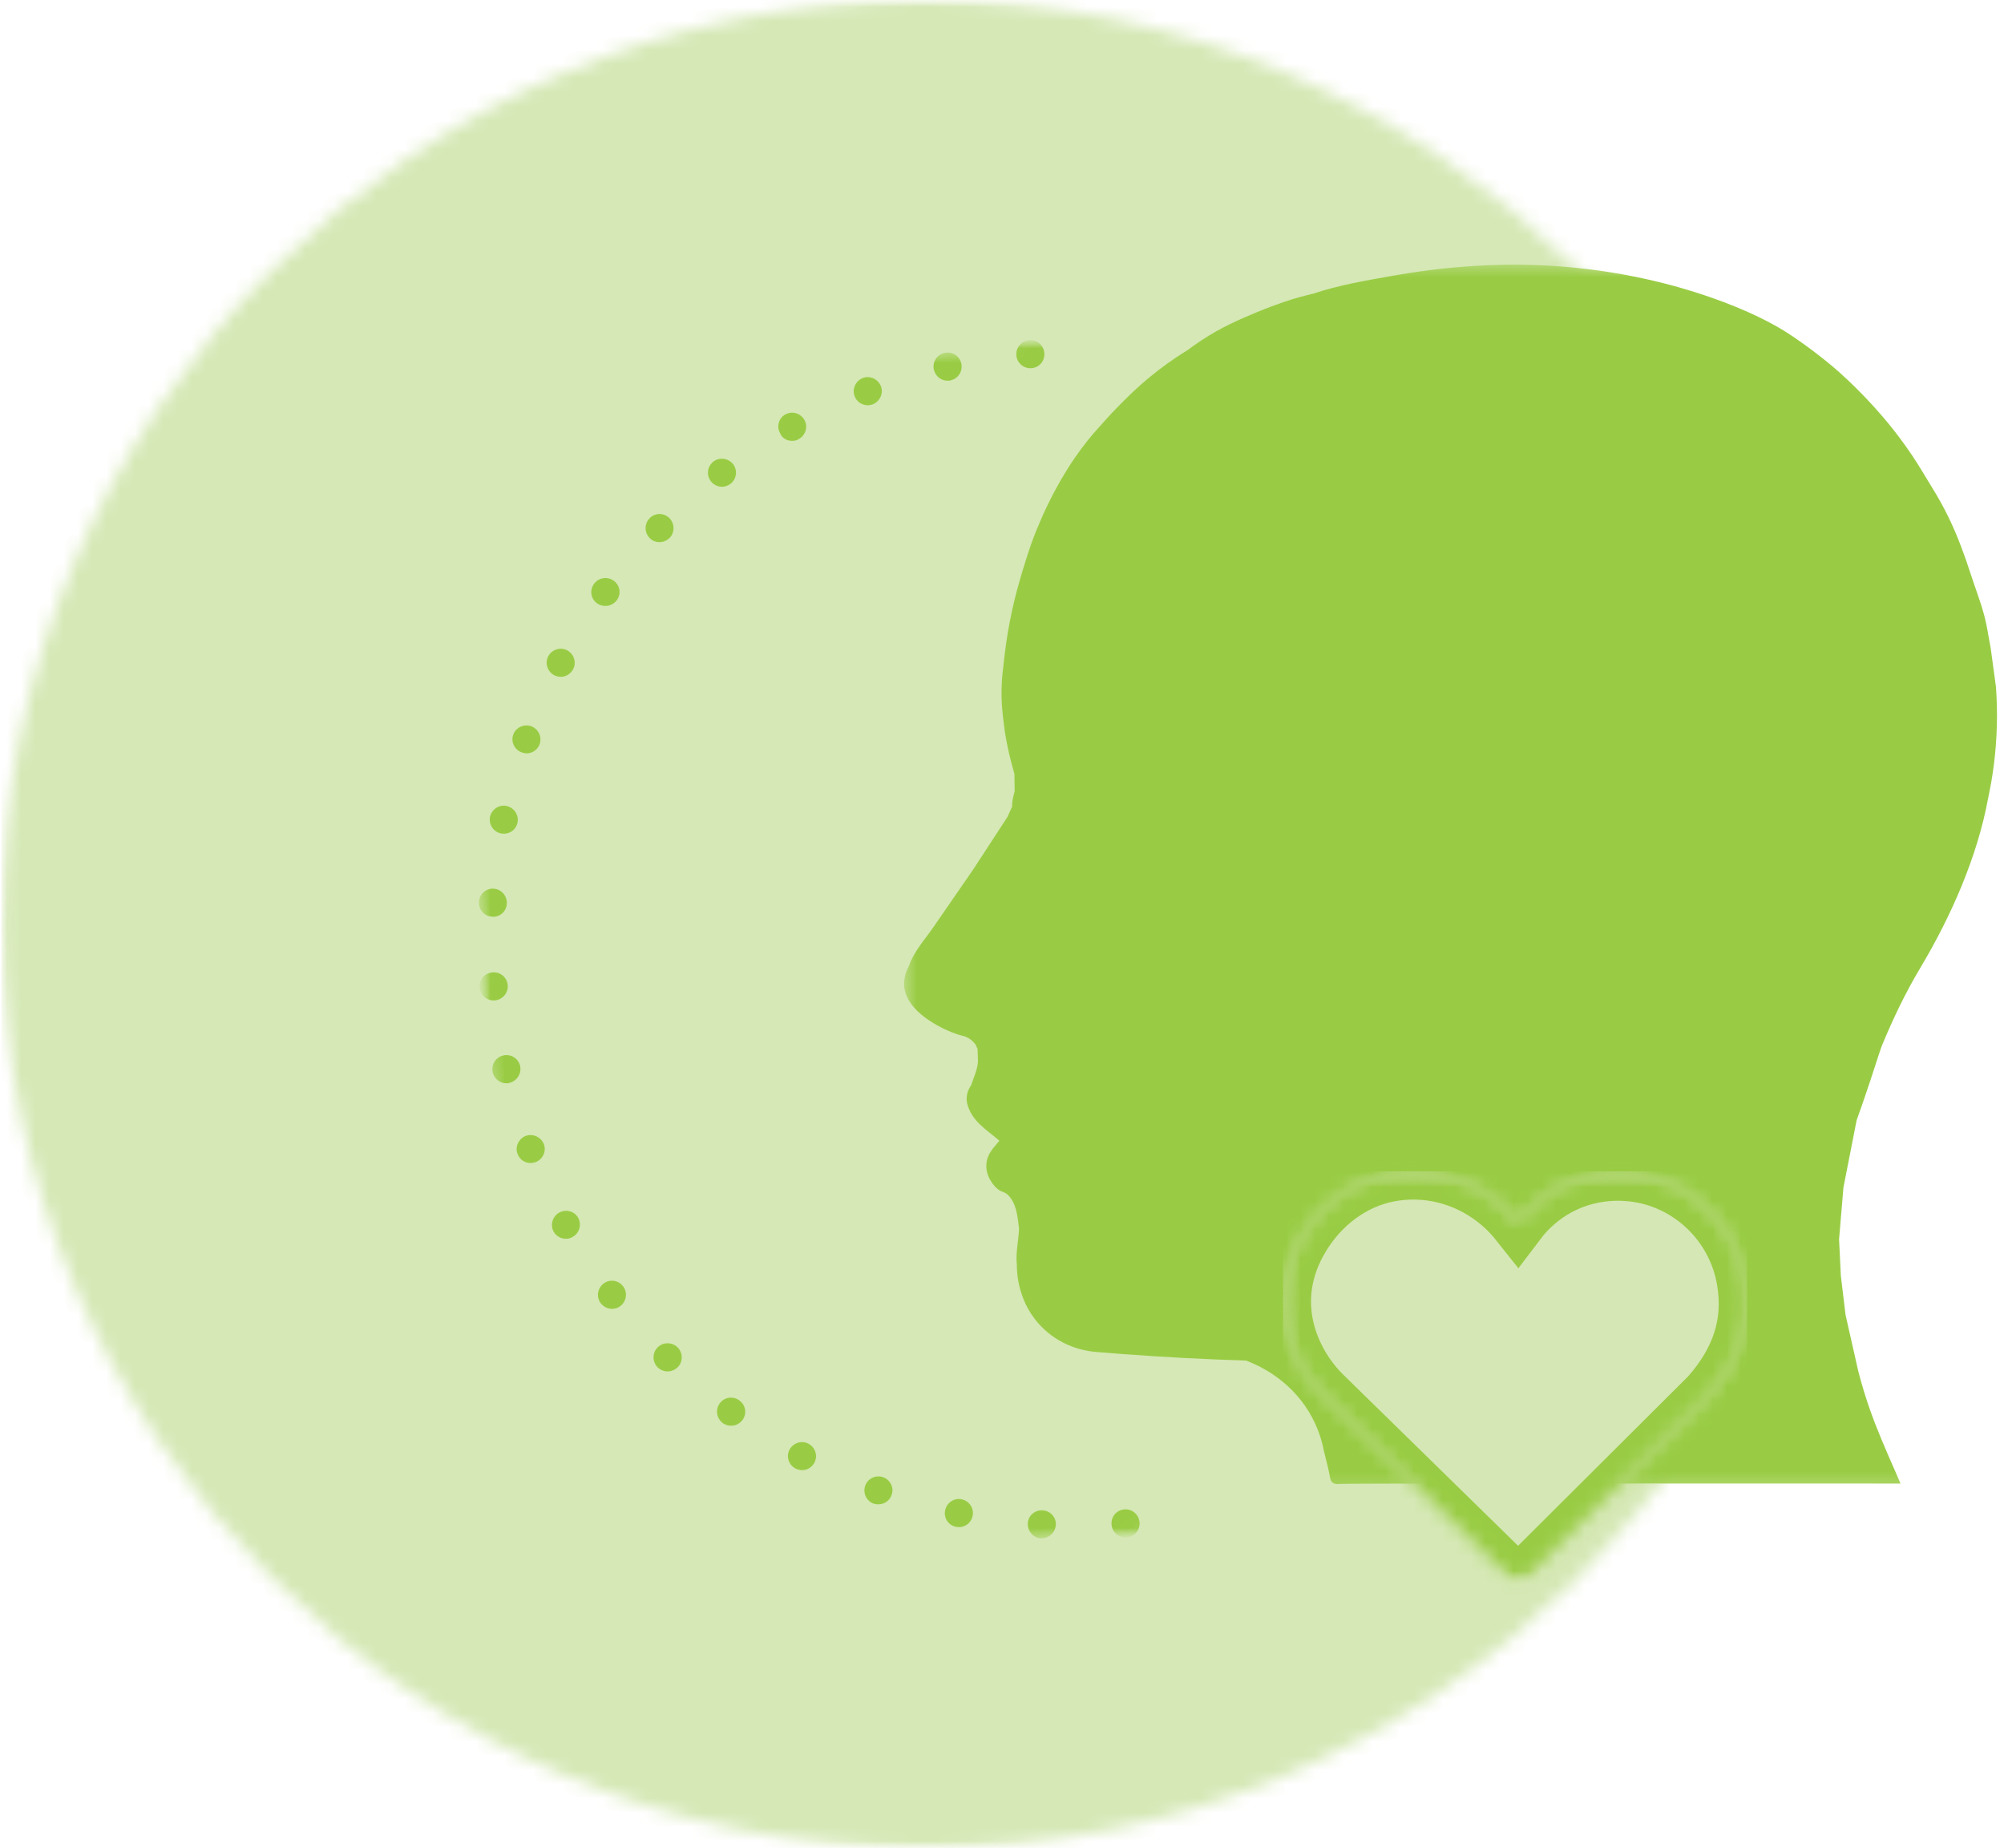
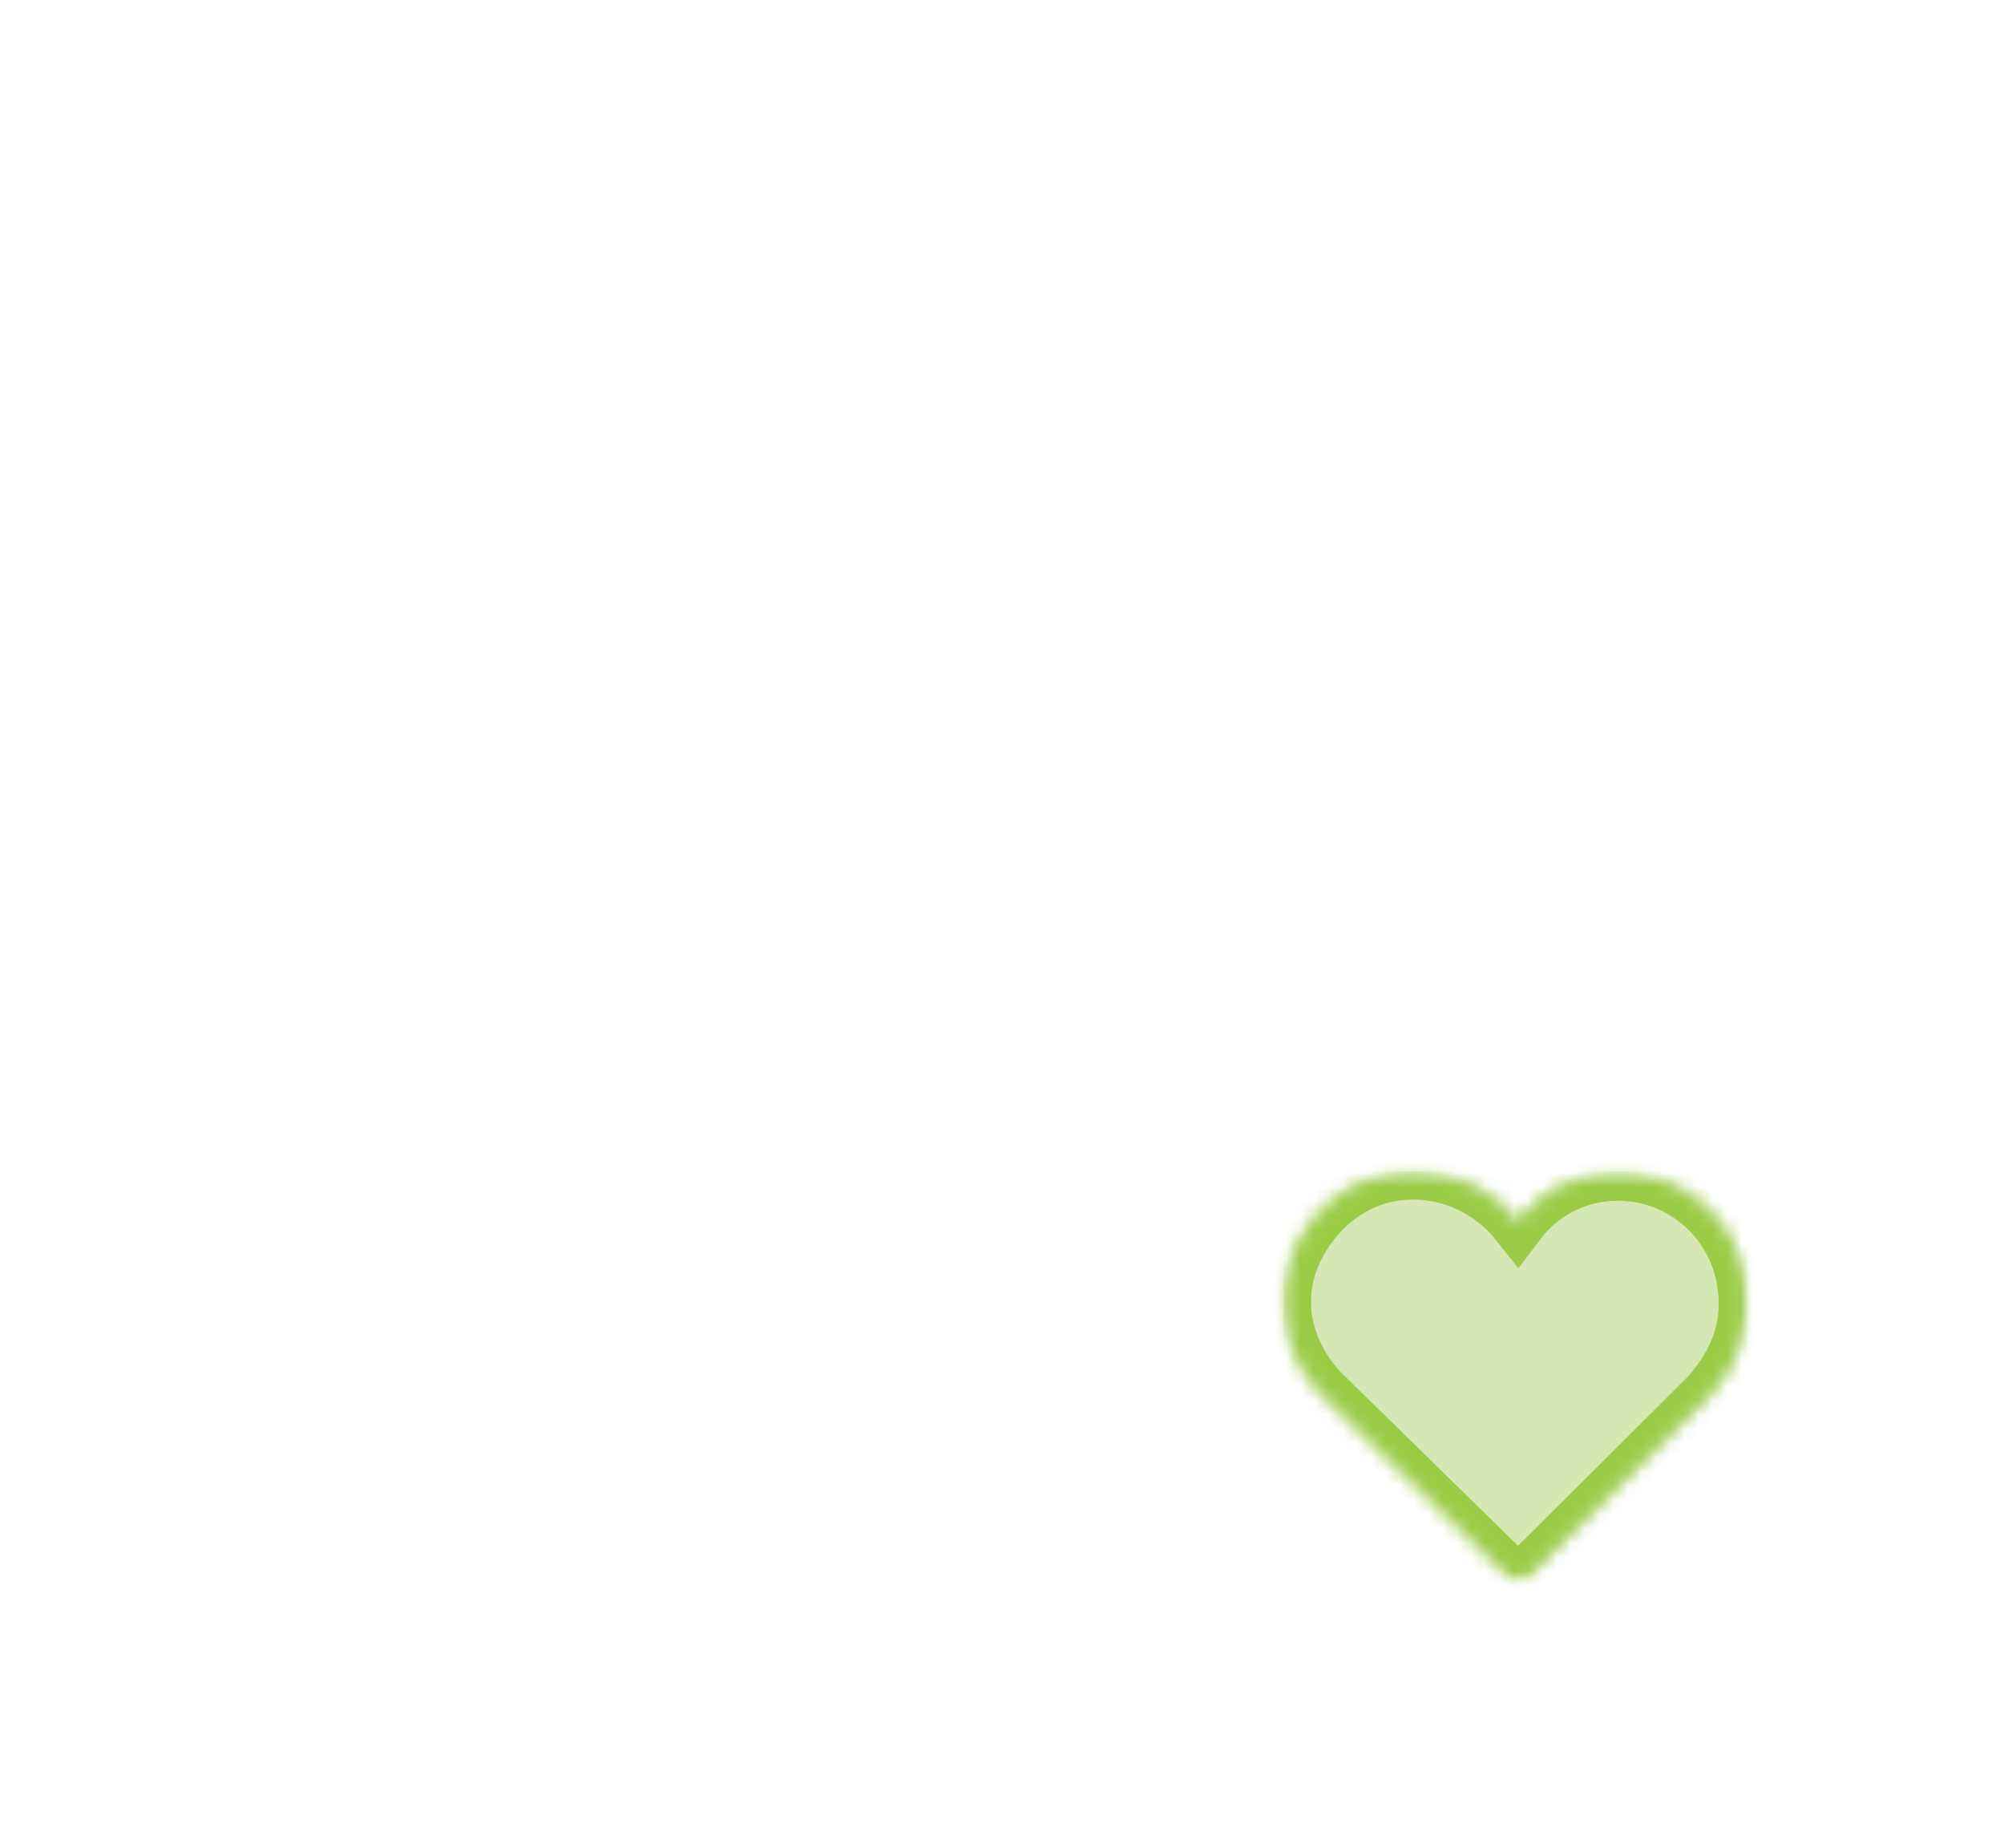
<svg xmlns="http://www.w3.org/2000/svg" width="141" height="130" viewBox="0 0 141 130" fill="none">
  <g clip-path="url(#clip0_1_6907)">
    <mask id="mask0_1_6907" style="mask-type:luminance" maskUnits="userSpaceOnUse" x="0" y="0" width="131" height="131">
-       <path d="M0.078 0H130.083V130.005H0.078V0Z" fill="white" />
-     </mask>
+       </mask>
    <g mask="url(#mask0_1_6907)">
      <mask id="mask1_1_6907" style="mask-type:luminance" maskUnits="userSpaceOnUse" x="0" y="0" width="131" height="131">
        <path d="M65.078 0C29.177 0 0.078 29.104 0.078 65.005C0.078 100.906 29.177 130.005 65.078 130.005C100.979 130.005 130.083 100.906 130.083 65.005C130.083 29.104 100.979 0 65.078 0Z" fill="white" />
      </mask>
      <g mask="url(#mask1_1_6907)">
-         <path d="M0.078 0H130.083V130.005H0.078V0Z" fill="#D5E8B5" />
-       </g>
+         </g>
    </g>
    <mask id="mask2_1_6907" style="mask-type:luminance" maskUnits="userSpaceOnUse" x="33" y="22" width="50" height="88">
      <path d="M33.333 22.667H82.667V109.333H33.333V22.667Z" fill="white" />
    </mask>
    <g mask="url(#mask2_1_6907)">
      <mask id="mask3_1_6907" style="mask-type:luminance" maskUnits="userSpaceOnUse" x="30" y="23" width="53" height="89">
        <path d="M30.37 27.307L75.875 23.656L82.625 107.74L37.12 111.391L30.37 27.307Z" fill="white" />
      </mask>
      <g mask="url(#mask3_1_6907)">
        <mask id="mask4_1_6907" style="mask-type:luminance" maskUnits="userSpaceOnUse" x="30" y="20" width="92" height="92">
          <path d="M30.37 27.307L114.458 20.562L121.203 104.646L37.12 111.391L30.37 27.307Z" fill="white" />
        </mask>
        <g mask="url(#mask4_1_6907)">
-           <path d="M50.016 33.854C49.682 33.422 49.771 32.802 50.198 32.469C50.63 32.141 51.25 32.229 51.583 32.656C51.911 33.083 51.823 33.708 51.396 34.036C51.245 34.151 51.052 34.224 50.875 34.24C50.562 34.266 50.234 34.13 50.016 33.854ZM50.641 98.719C50.323 99.162 50.411 99.766 50.854 100.109C51.042 100.25 51.286 100.313 51.521 100.292C51.797 100.271 52.062 100.13 52.24 99.896C52.562 99.458 52.474 98.849 52.031 98.526C51.589 98.188 50.964 98.276 50.641 98.719ZM56.891 101.568C56.417 101.307 55.818 101.495 55.557 101.969C55.297 102.448 55.484 103.047 55.964 103.302C56.125 103.391 56.328 103.432 56.505 103.417C56.823 103.396 57.125 103.214 57.297 102.901C57.557 102.422 57.37 101.823 56.891 101.568ZM46.266 94.792C45.88 95.177 45.891 95.812 46.281 96.198C46.495 96.396 46.776 96.495 47.052 96.474C47.292 96.453 47.5 96.354 47.682 96.182C48.068 95.797 48.057 95.162 47.672 94.776C47.266 94.396 46.63 94.406 46.266 94.792ZM46.474 38.135C46.714 38.12 46.922 38.021 47.104 37.849C47.49 37.464 47.479 36.828 47.094 36.443C46.703 36.057 46.073 36.068 45.708 36.458C45.323 36.844 45.333 37.479 45.719 37.859C45.917 38.062 46.198 38.161 46.474 38.135ZM66.76 26.781C66.802 26.781 66.859 26.776 66.896 26.755C67.422 26.63 67.755 26.109 67.635 25.562C67.51 25.042 66.99 24.703 66.448 24.828C65.922 24.948 65.583 25.474 65.708 26.016C65.828 26.5 66.271 26.823 66.76 26.781ZM67.667 105.474C67.141 105.359 66.615 105.698 66.5 106.245C66.385 106.786 66.724 107.297 67.266 107.411C67.365 107.422 67.448 107.432 67.547 107.427C67.979 107.391 68.349 107.083 68.432 106.641C68.547 106.12 68.208 105.589 67.667 105.474ZM55.807 31.01C55.948 31 56.083 30.969 56.214 30.88C56.688 30.604 56.859 30.016 56.599 29.542C56.328 29.068 55.74 28.896 55.26 29.151C54.786 29.406 54.62 30.016 54.896 30.49C55.042 30.854 55.432 31.042 55.807 31.01ZM62.13 103.917C61.625 103.74 61.052 104.005 60.875 104.516C60.698 105.026 60.958 105.599 61.469 105.776C61.609 105.823 61.75 105.833 61.891 105.818C62.26 105.792 62.599 105.547 62.729 105.177C62.927 104.667 62.641 104.094 62.13 103.917ZM61.135 28.505C61.234 28.495 61.307 28.469 61.406 28.443C61.906 28.245 62.177 27.667 61.979 27.167C61.781 26.667 61.203 26.396 60.703 26.594C60.203 26.797 59.932 27.37 60.13 27.87C60.286 28.292 60.703 28.537 61.135 28.505ZM73.354 106.25C72.818 106.214 72.333 106.625 72.318 107.161C72.281 107.698 72.698 108.182 73.234 108.219C73.276 108.214 73.333 108.208 73.37 108.208C73.865 108.167 74.25 107.781 74.287 107.281C74.323 106.745 73.912 106.281 73.354 106.25ZM34.625 64.484C34.661 64.484 34.724 64.495 34.76 64.495C35.255 64.453 35.641 64.068 35.656 63.568C35.693 63.031 35.281 62.552 34.74 62.516C34.203 62.479 33.724 62.896 33.708 63.427C33.651 63.99 34.068 64.453 34.625 64.484ZM35.724 69.307C35.677 68.76 35.208 68.359 34.661 68.406C34.109 68.448 33.708 68.917 33.755 69.469C33.797 70.021 34.266 70.417 34.818 70.375C35.37 70.328 35.766 69.838 35.724 69.307ZM36.594 74.984C36.474 74.458 35.953 74.125 35.406 74.25C34.88 74.37 34.547 74.891 34.667 75.438C34.786 75.922 35.229 76.245 35.703 76.203C35.74 76.203 35.802 76.198 35.839 76.177C36.38 76.052 36.714 75.51 36.594 74.984ZM115.13 57.057C115.245 57.542 115.688 57.865 116.161 57.823C116.203 57.823 116.26 57.818 116.297 57.792C116.823 57.672 117.156 57.151 117.036 56.604C116.911 56.078 116.391 55.745 115.844 55.87C115.339 55.99 115.005 56.531 115.13 57.057ZM35.245 58.63C35.344 58.641 35.422 58.656 35.521 58.646C35.953 58.615 36.328 58.307 36.411 57.865C36.526 57.339 36.167 56.812 35.641 56.698C35.12 56.583 34.594 56.938 34.474 57.464C34.38 58.005 34.719 58.516 35.245 58.63ZM36.708 52.927C36.849 52.974 36.99 53.005 37.13 52.995C37.5 52.964 37.839 52.719 37.969 52.349C38.146 51.839 37.88 51.266 37.37 51.089C36.859 50.911 36.286 51.177 36.109 51.688C35.932 52.177 36.198 52.75 36.708 52.927ZM38.984 47.495C39.151 47.578 39.349 47.625 39.531 47.609C39.844 47.583 40.146 47.401 40.318 47.089C40.578 46.615 40.391 46.016 39.917 45.755C39.438 45.495 38.839 45.682 38.578 46.161C38.323 46.635 38.51 47.234 38.984 47.495ZM36.99 79.906C36.49 80.104 36.219 80.682 36.417 81.177C36.573 81.604 36.984 81.849 37.417 81.812C37.516 81.802 37.615 81.776 37.693 81.75C38.193 81.552 38.464 80.974 38.26 80.479C38.062 79.979 37.49 79.729 36.99 79.906ZM42.458 90.302C42.031 90.635 41.943 91.255 42.271 91.682C42.495 91.963 42.818 92.094 43.135 92.073C43.312 92.057 43.505 92 43.656 91.87C44.083 91.542 44.172 90.917 43.839 90.49C43.505 90.042 42.885 89.969 42.458 90.302ZM42.677 42.625C42.948 42.599 43.219 42.458 43.396 42.229C43.719 41.786 43.63 41.177 43.188 40.859C42.745 40.536 42.135 40.625 41.797 41.068C41.474 41.51 41.562 42.12 42.005 42.438C42.198 42.583 42.438 42.641 42.677 42.625ZM39.344 85.302C38.87 85.578 38.698 86.167 38.953 86.641C39.141 86.984 39.516 87.172 39.885 87.141C40.026 87.13 40.161 87.099 40.292 87.01C40.766 86.755 40.938 86.146 40.682 85.672C40.422 85.198 39.818 85.047 39.344 85.302ZM104.583 94.271C104.198 94.662 104.208 95.292 104.599 95.656C104.813 95.859 105.094 95.953 105.37 95.932C105.609 95.917 105.818 95.818 106 95.646C106.385 95.255 106.375 94.625 105.99 94.26C105.604 93.875 104.969 93.885 104.583 94.271ZM112.724 84.625C112.25 84.365 111.651 84.552 111.391 85.031C111.13 85.505 111.318 86.104 111.797 86.365C111.958 86.453 112.161 86.495 112.339 86.479C112.651 86.453 112.958 86.271 113.13 85.958C113.385 85.484 113.203 84.885 112.724 84.625ZM72.573 25.901C73.125 25.859 73.521 25.391 73.479 24.838C73.432 24.287 72.969 23.891 72.417 23.932C71.865 23.979 71.469 24.443 71.51 24.995C71.552 25.547 72.042 25.943 72.573 25.901ZM104.807 37.536C105.042 37.521 105.255 37.422 105.438 37.25C105.823 36.865 105.813 36.229 105.427 35.865C105.036 35.479 104.406 35.49 104.021 35.88C103.635 36.266 103.646 36.901 104.031 37.286C104.245 37.464 104.531 37.562 104.807 37.536ZM108.313 89.891C107.995 90.333 108.083 90.943 108.521 91.26C108.714 91.406 108.953 91.463 109.193 91.448C109.469 91.427 109.734 91.287 109.911 91.052C110.234 90.609 110.146 90.005 109.703 89.682C109.26 89.359 108.635 89.453 108.313 89.891ZM111 46.354C111.208 46.693 111.578 46.88 111.953 46.849C112.089 46.839 112.224 46.792 112.359 46.719C112.833 46.443 113 45.854 112.745 45.38C112.469 44.906 111.88 44.734 111.411 45.01C110.917 45.292 110.745 45.88 111 46.354ZM117.969 62.573C117.922 62.021 117.458 61.625 116.906 61.667C116.354 61.714 115.958 62.177 116 62.729L116.005 62.807C116.052 63.359 116.521 63.76 117.068 63.714C117.62 63.672 118.021 63.203 117.974 62.651C117.974 62.63 117.974 62.63 117.974 62.615C117.969 62.594 117.969 62.594 117.969 62.573ZM115.005 79.193C114.495 79.016 113.922 79.281 113.745 79.792C113.568 80.297 113.828 80.875 114.339 81.052C114.484 81.099 114.625 81.125 114.76 81.115C115.135 81.083 115.474 80.838 115.599 80.474C115.776 79.943 115.516 79.391 115.005 79.193ZM117.104 67.635C116.568 67.599 116.089 68.016 116.073 68.547C116.036 69.088 116.448 69.568 116.984 69.583C117.026 69.583 117.083 69.599 117.125 69.594C117.599 69.557 118 69.167 118.021 68.672C118.078 68.13 117.646 67.672 117.104 67.635ZM114.458 52.177C114.557 52.167 114.656 52.141 114.734 52.115C115.25 51.917 115.5 51.339 115.302 50.844C115.104 50.344 114.531 50.073 114.031 50.271C113.51 50.469 113.26 51.047 113.458 51.542C113.609 51.969 114.026 52.214 114.458 52.177ZM116.469 73.49C115.922 73.375 115.417 73.713 115.302 74.255C115.188 74.802 115.521 75.307 116.068 75.422C116.167 75.438 116.25 75.448 116.344 75.443C116.781 75.406 117.151 75.099 117.234 74.656C117.349 74.13 117.01 73.604 116.469 73.49ZM108.708 41.943C108.885 41.927 109.073 41.854 109.224 41.74C109.656 41.411 109.745 40.786 109.411 40.359C109.078 39.932 108.458 39.839 108.031 40.172C107.599 40.505 107.51 41.125 107.844 41.552C108.063 41.833 108.391 41.969 108.708 41.943ZM84.787 105.313C84.26 105.432 83.927 105.953 84.052 106.5C84.172 106.984 84.609 107.307 85.083 107.266C85.125 107.266 85.182 107.26 85.224 107.255C85.745 107.135 86.083 106.615 85.958 106.068C85.854 105.542 85.312 105.188 84.787 105.313ZM84.021 26.588C84.12 26.599 84.198 26.615 84.297 26.604C84.729 26.568 85.104 26.26 85.188 25.823C85.302 25.297 84.943 24.771 84.417 24.656C83.875 24.537 83.37 24.896 83.25 25.422C83.135 25.963 83.474 26.474 84.021 26.588ZM78.312 25.838C78.354 25.833 78.412 25.828 78.453 25.828C78.943 25.787 79.328 25.401 79.349 24.901C79.385 24.365 78.969 23.88 78.432 23.849C77.891 23.812 77.412 24.224 77.375 24.766C77.365 25.338 77.776 25.802 78.312 25.838ZM90.281 103.661C89.781 103.859 89.51 104.417 89.708 104.938C89.865 105.359 90.281 105.604 90.714 105.568C90.812 105.563 90.885 105.536 90.984 105.505C91.484 105.307 91.755 104.729 91.557 104.234C91.354 103.714 90.802 103.464 90.281 103.661ZM79.115 106.182C78.562 106.224 78.162 106.693 78.208 107.245C78.25 107.797 78.719 108.193 79.271 108.151C79.823 108.104 80.219 107.641 80.177 107.089C80.13 106.536 79.646 106.141 79.115 106.182ZM94.792 30.5C94.958 30.583 95.162 30.625 95.339 30.615C95.651 30.588 95.974 30.401 96.125 30.094C96.385 29.615 96.198 29.016 95.724 28.76C95.245 28.5 94.646 28.688 94.391 29.162C94.13 29.641 94.318 30.24 94.792 30.5ZM100.323 33.74C100.599 33.719 100.865 33.578 101.042 33.344C101.365 32.901 101.276 32.297 100.833 31.974C100.391 31.651 99.787 31.74 99.443 32.182C99.125 32.625 99.214 33.234 99.656 33.573C99.865 33.698 100.089 33.755 100.323 33.74ZM100.292 98.062C99.865 98.396 99.776 99.016 100.104 99.448C100.328 99.724 100.656 99.859 100.969 99.833C101.146 99.818 101.339 99.76 101.49 99.63C101.917 99.302 102.005 98.677 101.672 98.25C101.344 97.823 100.724 97.734 100.292 98.062ZM95.495 101.224C95.021 101.479 94.849 102.089 95.104 102.563C95.292 102.901 95.682 103.089 96.037 103.063C96.177 103.052 96.312 103.021 96.443 102.927C96.917 102.672 97.089 102.068 96.833 101.589C96.557 101.12 95.969 100.969 95.495 101.224ZM89.552 28.146C89.693 28.193 89.833 28.203 89.974 28.193C90.344 28.162 90.682 27.917 90.812 27.547C90.99 27.037 90.724 26.463 90.214 26.287C89.708 26.109 89.135 26.375 88.958 26.885C88.781 27.396 89.021 27.969 89.552 28.146Z" fill="#99CC44" />
-         </g>
+           </g>
      </g>
    </g>
    <mask id="mask5_1_6907" style="mask-type:luminance" maskUnits="userSpaceOnUse" x="63" y="18" width="78" height="87">
-       <path d="M63.578 18.469H140.99V104.813H63.578V18.469Z" fill="white" />
-     </mask>
+       </mask>
    <g mask="url(#mask5_1_6907)">
      <path d="M140.495 51.094C140.526 50.099 140.495 49.167 140.432 48.307C140.313 47.401 140.188 46.495 140.063 45.589C140.01 45.297 139.953 45 139.901 44.703C139.87 44.526 139.828 44.25 139.755 43.917C139.557 42.969 139.339 42.375 138.875 41.031C138.344 39.479 138.453 39.734 138.219 39.099C137.948 38.354 137.682 37.63 137.26 36.729C137.026 36.229 136.693 35.562 136.245 34.802C135.938 34.297 135.63 33.786 135.323 33.281C134.828 32.453 134.245 31.573 133.557 30.667C133.099 30.062 132.641 29.505 132.188 28.995C131.943 28.719 131.62 28.359 131.224 27.943C131.099 27.812 130.271 26.953 129.385 26.162C129.385 26.162 127.641 24.604 125.568 23.297C122.974 21.667 116.781 19.104 108.849 18.682C105.161 18.484 101.5 18.771 97.87 19.422C96.031 19.75 94.182 20.062 92.401 20.656C92.052 20.74 91.703 20.828 91.354 20.927C91.005 21.021 89.938 21.338 88.417 21.969C87.167 22.49 85.958 23.005 84.526 23.948C84.115 24.219 83.787 24.458 83.573 24.62C82.484 25.287 81.615 25.938 80.969 26.469C79.948 27.297 79.219 28.042 78.62 28.651C78.078 29.208 77.641 29.693 77.318 30.062C76.849 30.578 76.25 31.292 75.625 32.203C75.177 32.854 74.875 33.37 74.651 33.75C74.302 34.354 73.787 35.292 73.266 36.49C73.005 37.078 72.823 37.552 72.724 37.802C72.427 38.594 72.24 39.208 72.005 39.958C71.854 40.464 71.703 40.964 71.521 41.646C71.26 42.651 71.104 43.438 71.042 43.76C70.833 44.849 70.734 45.677 70.662 46.276C70.547 47.214 70.495 47.682 70.474 48.302C70.438 49.417 70.547 50.255 70.63 50.938C70.771 52.13 71.047 53.297 71.375 54.448C71.38 54.854 71.385 55.26 71.391 55.667C71.302 56.01 71.193 56.354 71.219 56.724C71.109 56.969 71 57.219 70.885 57.469C70.088 58.693 69.287 59.917 68.49 61.141C67.557 62.49 66.625 63.839 65.698 65.188C65.073 66.099 64.302 66.922 63.932 67.995C63.859 68.13 63.76 68.328 63.698 68.578C63.578 69.016 63.615 69.365 63.625 69.463C63.635 69.552 63.688 69.932 63.953 70.385C64.792 71.812 67.047 72.713 67.662 72.849C68.094 72.943 68.385 73.156 68.641 73.479C68.688 73.583 68.734 73.688 68.781 73.792V73.797C68.792 74.094 68.802 74.396 68.812 74.698C68.755 75.281 68.51 75.807 68.323 76.354C68.229 76.484 68.068 76.75 68.026 77.115C68.005 77.302 68.016 77.463 68.042 77.588C68.338 78.87 69.422 79.474 70.318 80.245C70.167 80.427 70.016 80.609 69.865 80.787C69.802 80.88 69.74 80.974 69.677 81.062C69.583 81.208 69.458 81.458 69.412 81.787C69.281 82.75 69.99 83.458 70.083 83.547C70.443 83.901 70.672 83.797 70.953 84.094C71.521 84.693 71.594 85.562 71.698 86.422C71.672 87.287 71.443 88.135 71.547 89.005C71.542 89.406 71.568 91.703 73.412 93.463C74.896 94.88 76.641 95.073 77.156 95.109C77.766 95.162 78.38 95.208 78.995 95.255C81.948 95.474 84.838 95.625 87.677 95.713C88.51 96.031 90.667 96.984 92.078 99.292C92.724 100.349 93.016 101.365 93.156 102.104C93.302 102.708 93.474 103.307 93.578 103.922C93.609 104.104 93.667 104.219 93.755 104.292C93.922 104.427 94.151 104.396 94.182 104.391C94.583 104.354 110.828 104.349 133.719 104.365C133.672 104.255 133.599 104.089 133.516 103.891C132.604 101.813 132.036 100.51 131.531 99.057C131.318 98.443 131.031 97.562 130.75 96.474C130.448 95.151 130.151 93.833 129.854 92.51C129.745 91.594 129.63 90.677 129.521 89.76C129.479 88.901 129.438 88.042 129.396 87.182C129.5 85.969 129.604 84.75 129.703 83.537C130.01 81.963 130.323 80.385 130.63 78.812C130.734 78.516 130.891 78.078 131.078 77.542C131.839 75.354 132.219 74.016 132.448 73.463C133.214 71.625 134.068 69.838 135.089 68.125C136.214 66.245 137.214 64.287 138.047 62.255C138.854 60.271 139.505 58.229 139.891 56.115C140.198 54.688 140.443 52.995 140.495 51.094Z" fill="#99CC44" />
    </g>
    <mask id="mask6_1_6907" style="mask-type:luminance" maskUnits="userSpaceOnUse" x="89" y="81" width="35" height="31">
      <path d="M89.333 81.943H123.307V111.536H89.333V81.943Z" fill="white" />
    </mask>
    <g mask="url(#mask6_1_6907)">
      <mask id="mask7_1_6907" style="mask-type:luminance" maskUnits="userSpaceOnUse" x="90" y="82" width="33" height="30">
        <path d="M91.562 87.052C88.891 91.5 90.781 95.828 93.125 98.125L106.833 111.536L120.25 98.177C122.427 95.703 123.271 93.078 122.797 90.162C122.156 86.12 118.896 82.99 114.865 82.542C112.391 82.271 110 82.984 108.135 84.562C107.635 84.99 107.187 85.464 106.797 85.979C106.333 85.391 105.786 84.854 105.172 84.375C103.031 82.714 100.302 82.052 97.677 82.568C95.198 83.057 92.969 84.688 91.562 87.052Z" fill="white" />
      </mask>
      <g mask="url(#mask7_1_6907)">
        <path d="M90.271 82.396H122.922V111.536H90.271V82.396Z" fill="#D5E7B5" />
      </g>
    </g>
    <mask id="mask8_1_6907" style="mask-type:luminance" maskUnits="userSpaceOnUse" x="90" y="82" width="34" height="30">
      <path d="M90.271 82.401H123.021V111.177H90.271V82.401Z" fill="white" />
    </mask>
    <g mask="url(#mask8_1_6907)">
      <mask id="mask9_1_6907" style="mask-type:luminance" maskUnits="userSpaceOnUse" x="90" y="82" width="33" height="30">
        <path d="M91.562 87.052C88.891 91.5 90.781 95.828 93.125 98.125L106.823 111.531L120.234 98.172C122.417 95.703 123.26 93.078 122.786 90.162C122.146 86.125 118.885 82.99 114.854 82.542C112.38 82.271 109.995 82.984 108.13 84.562C107.63 84.99 107.182 85.463 106.792 85.979C106.328 85.396 105.781 84.854 105.167 84.38C103.026 82.719 100.297 82.057 97.677 82.573C95.193 83.062 92.969 84.693 91.562 87.052Z" fill="white" />
      </mask>
      <g mask="url(#mask9_1_6907)">
        <path d="M91.562 87.052C88.891 91.5 90.781 95.828 93.125 98.125L106.823 111.531L120.234 98.172C122.417 95.703 123.26 93.078 122.786 90.162C122.146 86.125 118.885 82.99 114.854 82.542C112.38 82.271 109.995 82.984 108.13 84.562C107.63 84.99 107.182 85.463 106.792 85.979C106.328 85.396 105.781 84.854 105.167 84.38C103.026 82.719 100.297 82.057 97.677 82.573C95.193 83.062 92.969 84.693 91.562 87.052Z" stroke="#99CC44" stroke-width="3.97" />
      </g>
    </g>
  </g>
  <defs>
    <clipPath id="clip0_1_6907">
      <rect width="140.911" height="130.005" fill="white" transform="translate(0.078)" />
    </clipPath>
  </defs>
</svg>